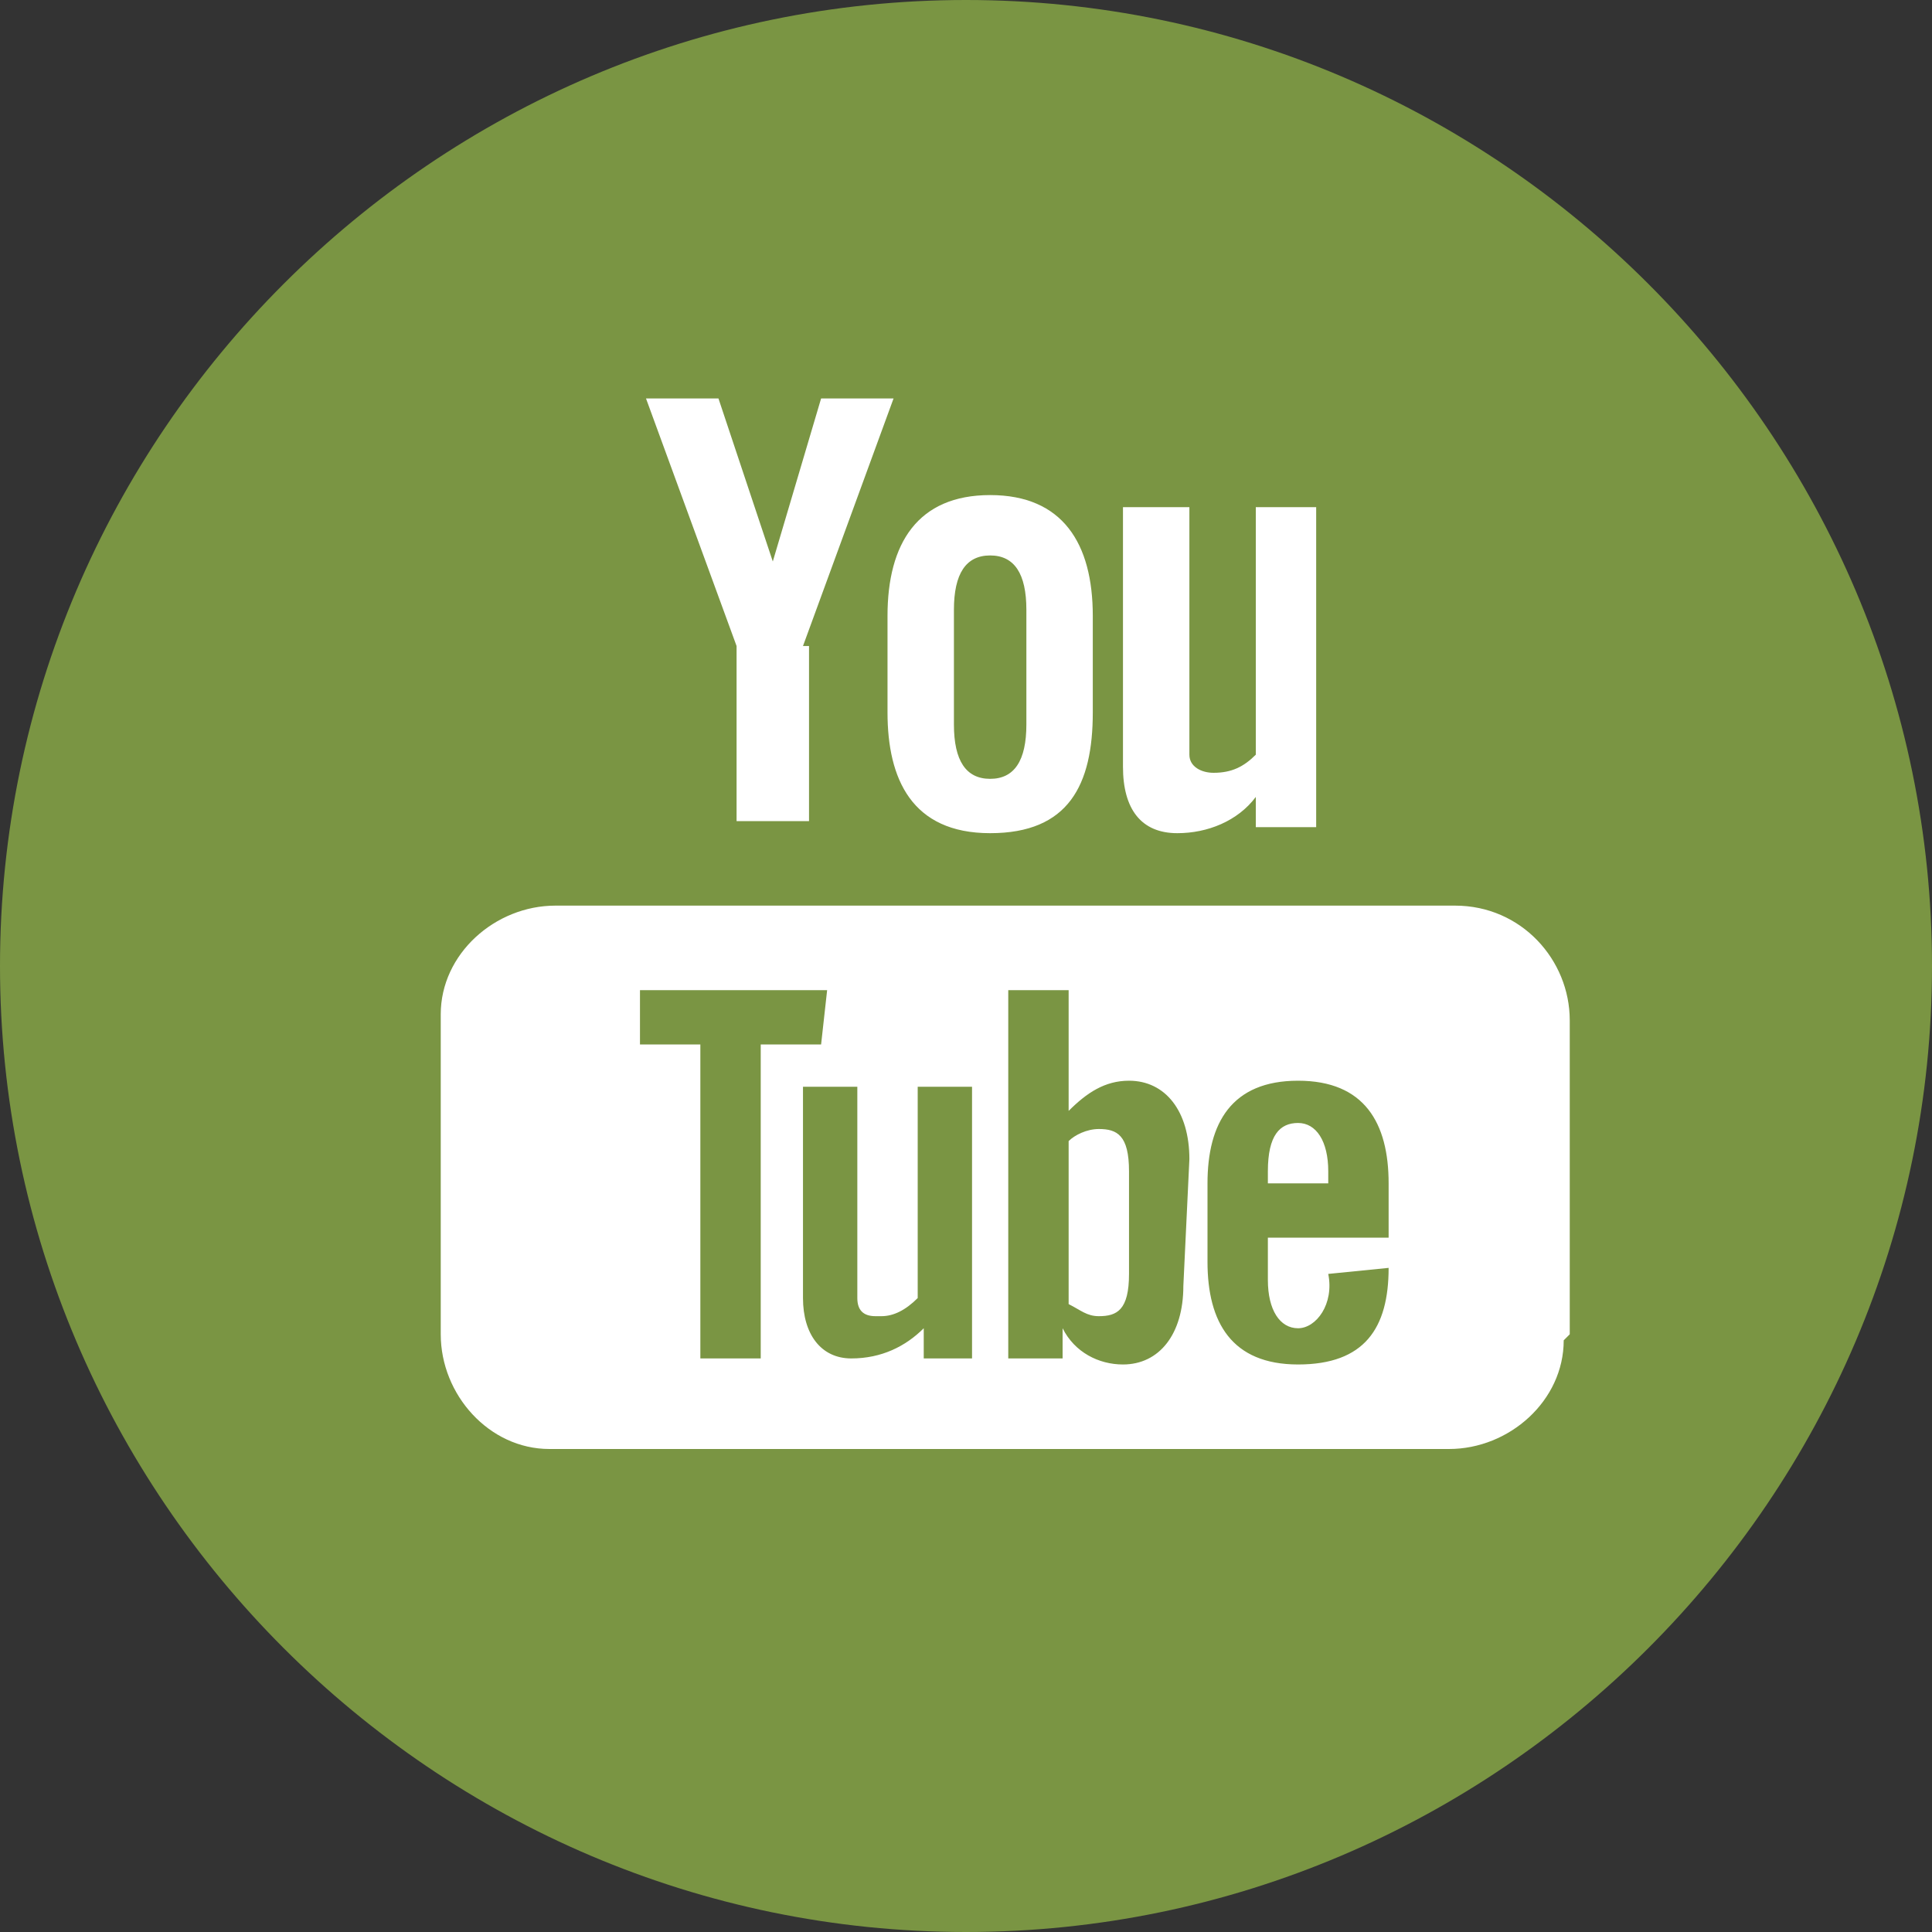
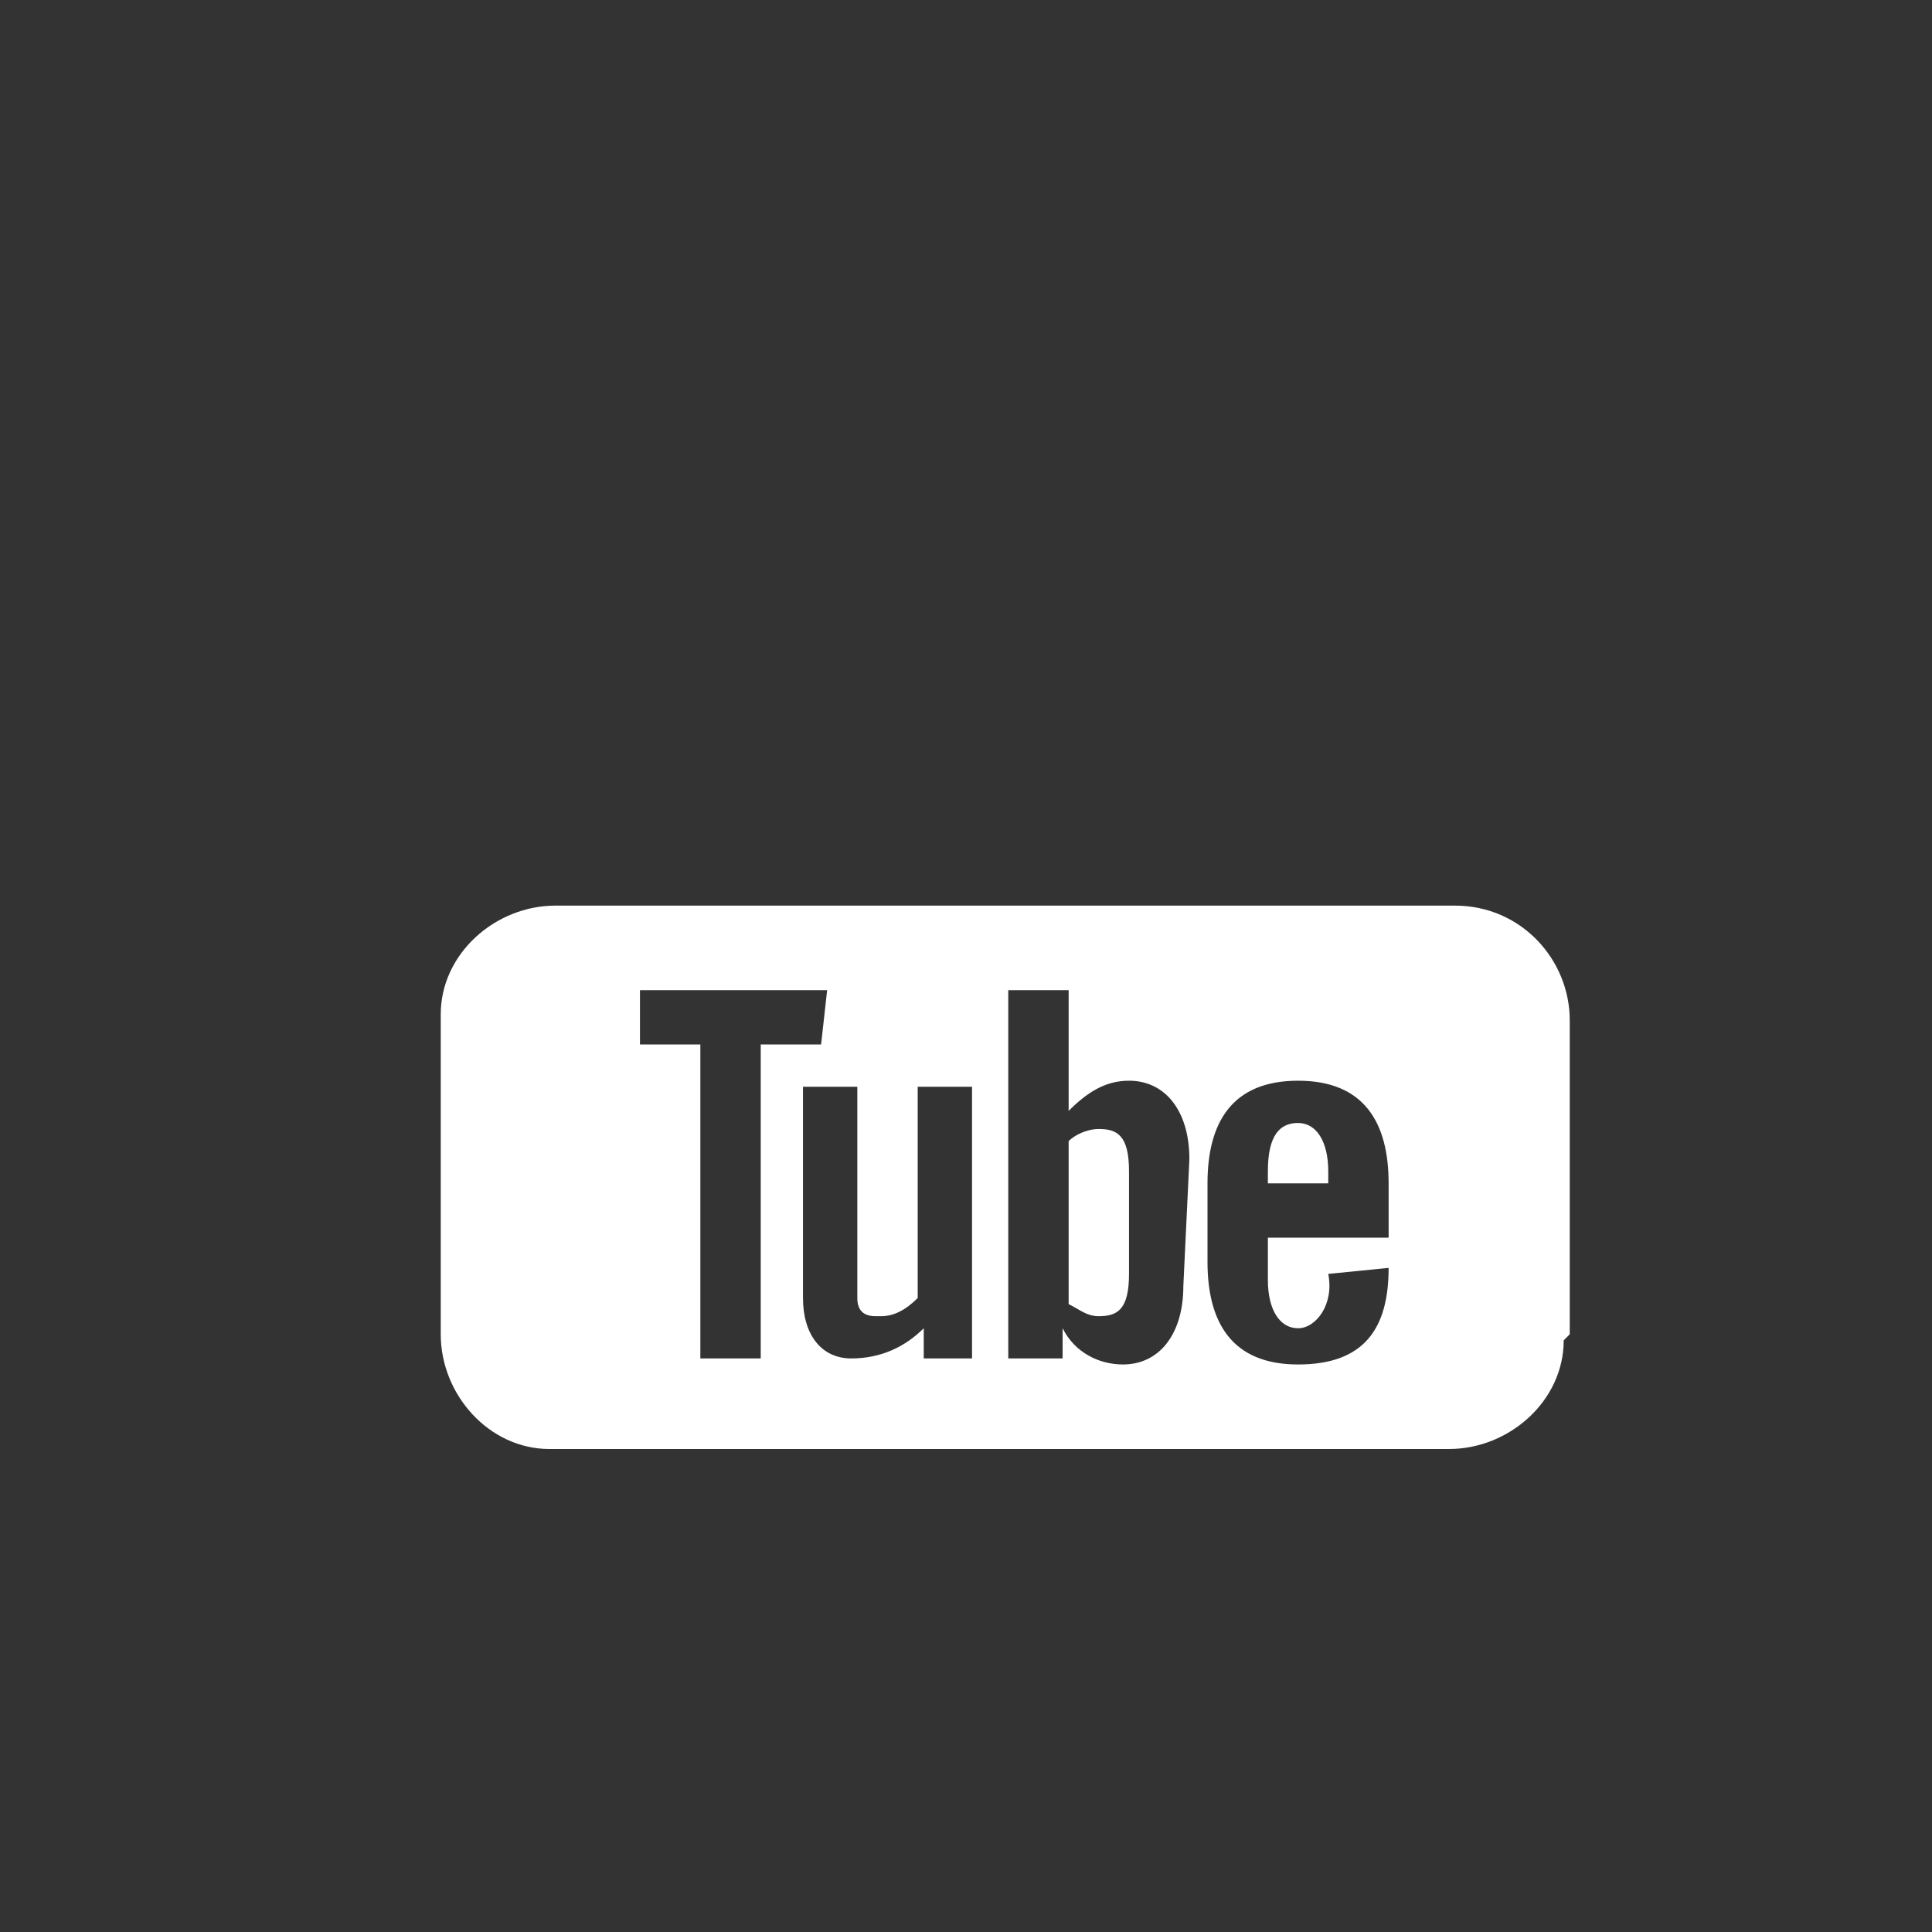
<svg xmlns="http://www.w3.org/2000/svg" version="1.1" id="Camada_1" x="0px" y="0px" viewBox="0 0 32 32" style="enable-background:new 0 0 32 32;" xml:space="preserve">
  <rect x="0" y="0" width="32" height="32" fill="#333333" stroke="none" />
  <style type="text/css">
	.st0{fill:#7A9543;}
	.st1{fill:#FFFFFF;}
</style>
-   <path class="st0" d="M16,32c8.8,0,16-7.2,16-16S24.8,0,16,0S0,7.2,0,16S7.2,32,16,32" />
  <path class="st1" d="M26,22.1v-5.2c0-1-0.8-1.9-1.9-1.9c0,0,0,0-0.1,0H9.2c-1,0-1.9,0.8-1.9,1.8c0,0,0,0,0,0.1v5.2  c0,1,0.8,1.9,1.8,1.9c0,0,0,0,0.1,0h14.8c1,0,1.9-0.8,1.9-1.8C26,22.1,26,22.1,26,22.1 M13.6,17.3h-1v5.2h-1v-5.2h-1v-0.9h3.1  L13.6,17.3z M16.2,22.5h-0.9v-0.5c-0.3,0.3-0.7,0.5-1.2,0.5c-0.5,0-0.8-0.4-0.8-1V18h0.9v3.5c0,0.2,0.1,0.3,0.3,0.3c0,0,0,0,0.1,0  c0.2,0,0.4-0.1,0.6-0.3V18h0.9V22.5z M19.6,21.3c0,0.8-0.4,1.3-1,1.3c-0.4,0-0.8-0.2-1-0.6l0,0v0.5h-0.9v-6.1h1v2  c0.3-0.3,0.6-0.5,1-0.5c0.6,0,1,0.5,1,1.3L19.6,21.3z M22,21.1L22,21.1l1-0.1c0,1-0.4,1.6-1.5,1.6S20,21.9,20,20.9v-1.3  c0-1,0.4-1.7,1.5-1.7s1.5,0.7,1.5,1.7v0.9h-2v0.7c0,0.5,0.2,0.8,0.5,0.8S22.1,21.6,22,21.1 M21,19.6h1v-0.2c0-0.5-0.2-0.8-0.5-0.8  s-0.5,0.2-0.5,0.8L21,19.6z M18.7,21.1v-1.7c0-0.6-0.2-0.7-0.5-0.7c-0.2,0-0.4,0.1-0.5,0.2v2.7c0.2,0.1,0.3,0.2,0.5,0.2  C18.5,21.8,18.7,21.7,18.7,21.1" />
-   <path class="st1" d="M13.3,10.7l1.5-4.1h-1.2l-0.8,2.7l0,0l-0.9-2.7h-1.2l1.5,4.1v2.9h1.2V10.7z M17,12c0,0.6-0.2,0.9-0.6,0.9  s-0.6-0.3-0.6-0.9v-1.9c0-0.6,0.2-0.9,0.6-0.9S17,9.5,17,10.1V12z M14.7,11.8c0,1.1,0.4,2,1.7,2s1.7-0.8,1.7-2v-1.6  c0-1.2-0.5-2-1.7-2s-1.7,0.8-1.7,2L14.7,11.8z M20.8,8.4v4.1c-0.2,0.2-0.4,0.3-0.7,0.3c-0.2,0-0.4-0.1-0.4-0.3c0,0,0-0.1,0-0.1V8.4  h-1.1v4.3c0,0.7,0.3,1.1,0.9,1.1c0.5,0,1-0.2,1.3-0.6v0.5h1V8.4L20.8,8.4z" />
</svg>